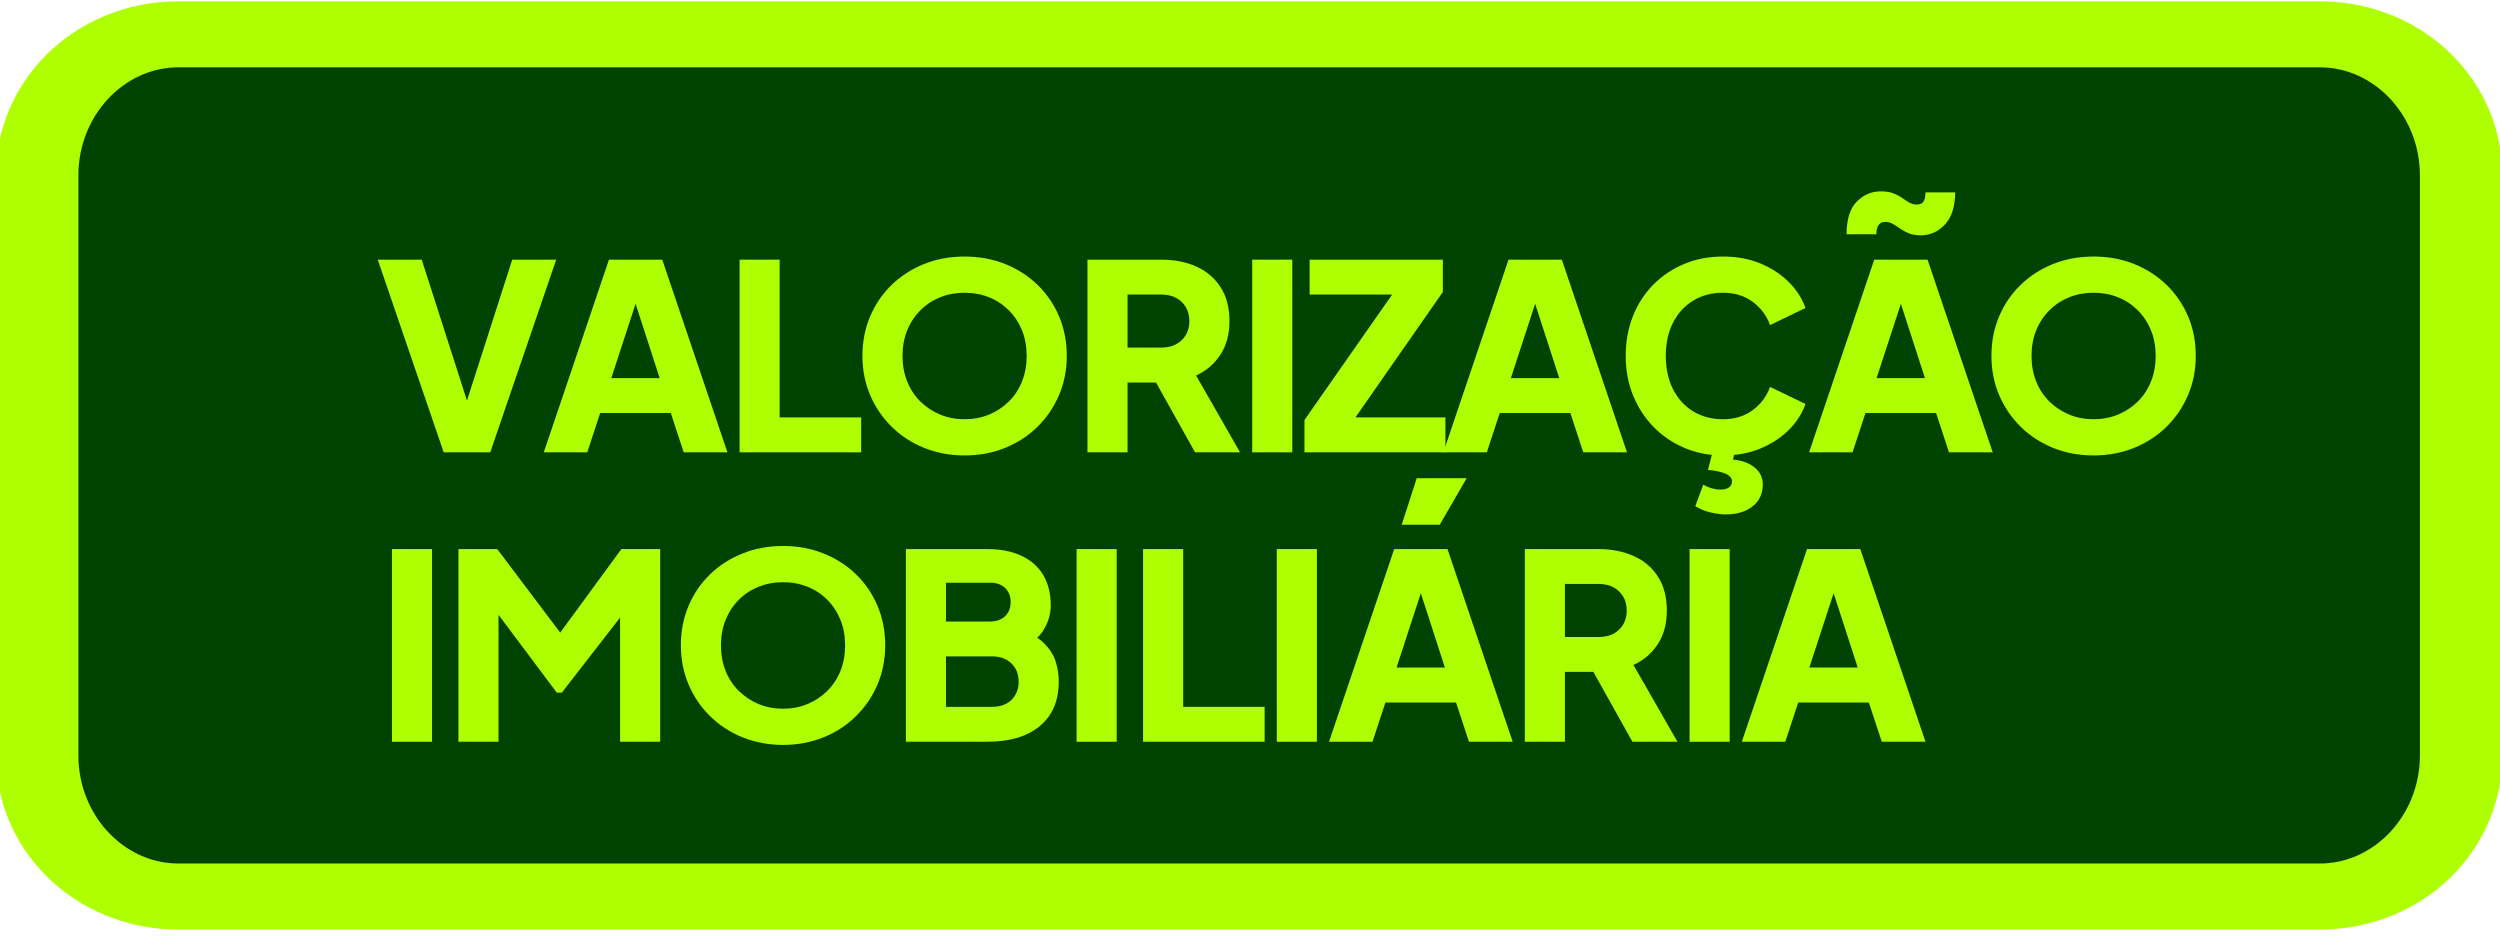
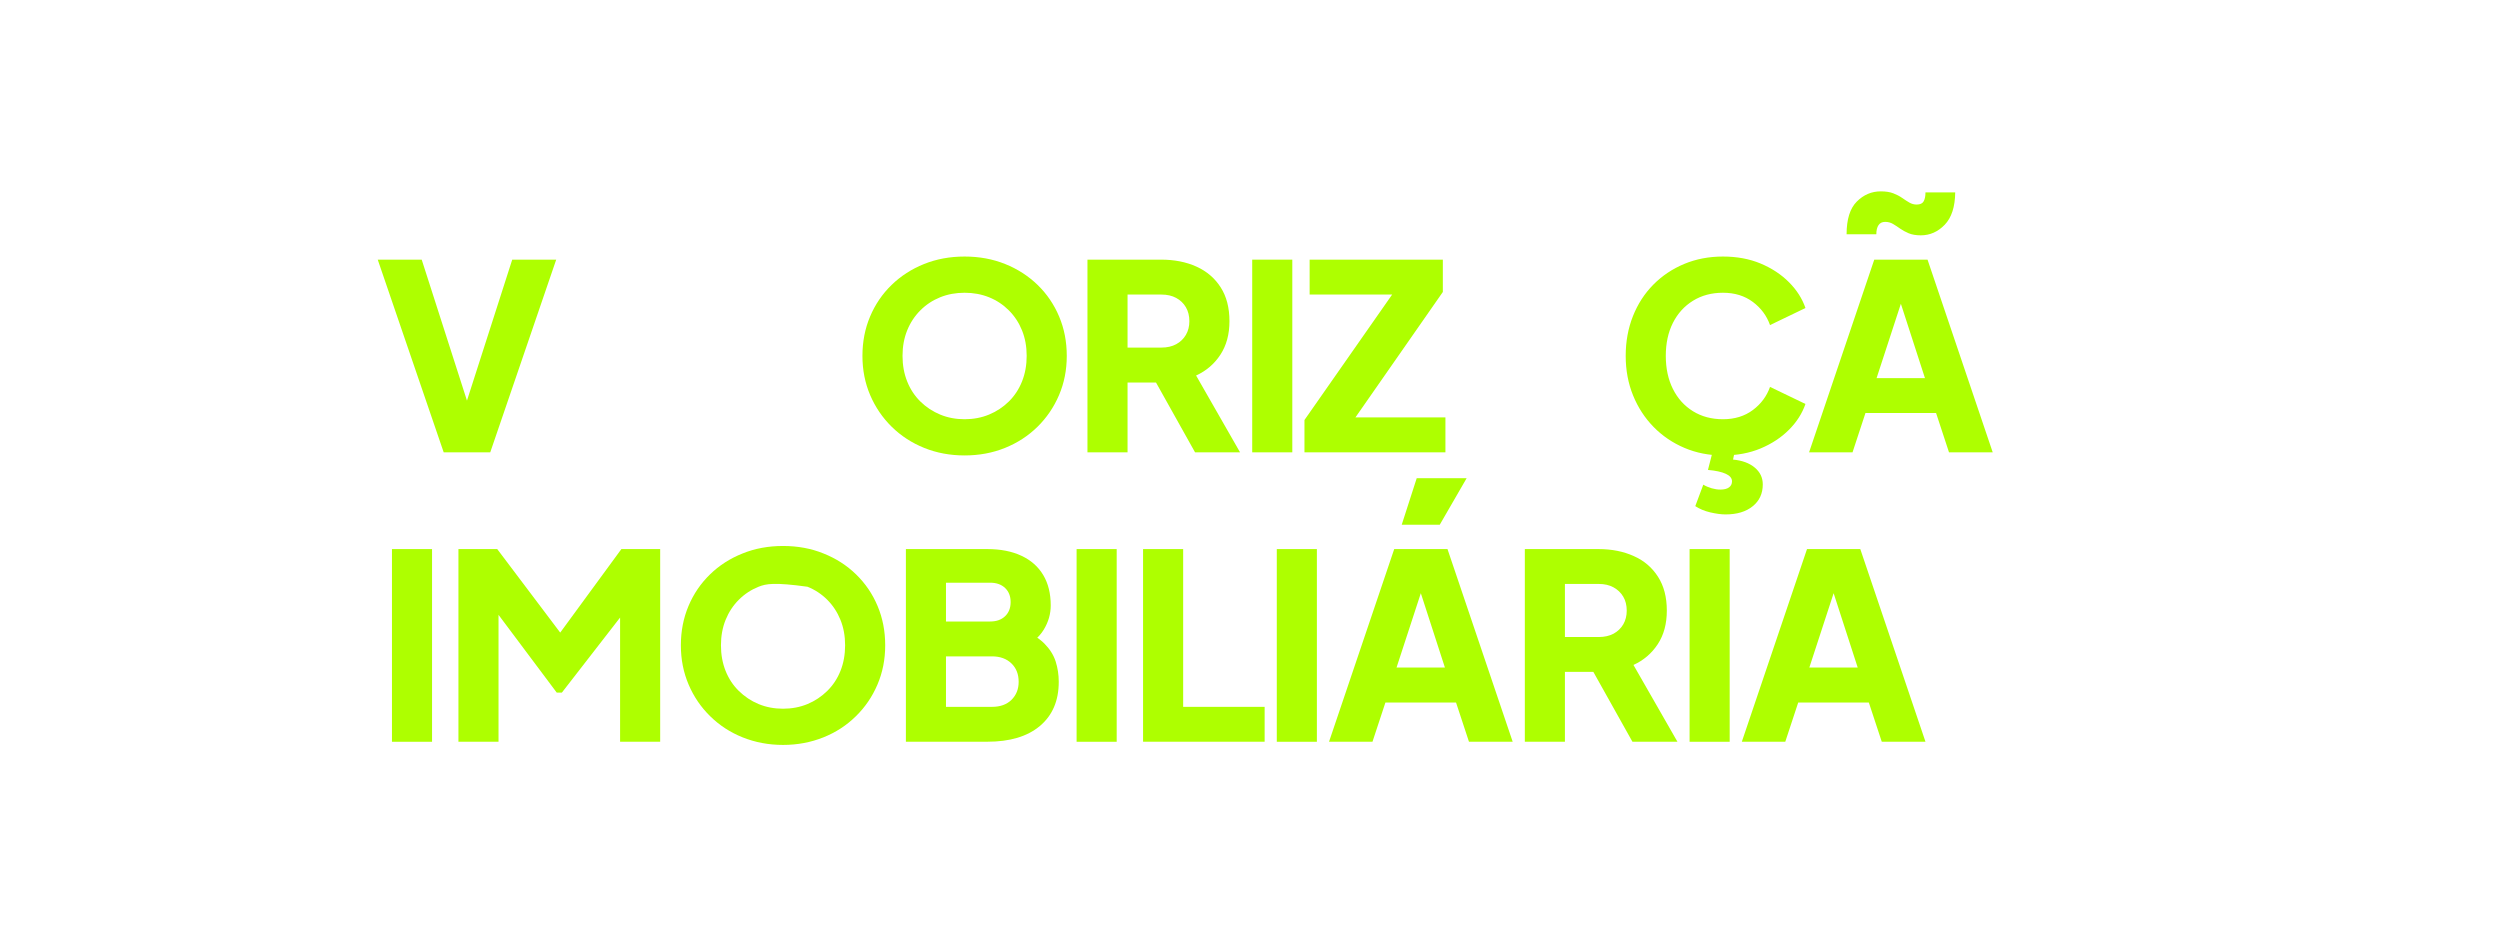
<svg xmlns="http://www.w3.org/2000/svg" width="100%" height="100%" viewBox="0 0 347 131" version="1.1" xml:space="preserve" style="fill-rule:evenodd;clip-rule:evenodd;stroke-linecap:round;stroke-linejoin:round;stroke-miterlimit:1.5;">
  <g transform="matrix(1,0,0,1,-141.397,-881.041)">
    <g transform="matrix(1.436,0,0,1.436,-341.066,-365.613)">
      <g transform="matrix(1,0,0,0.801,0,184.173)">
-         <path d="M573.862,875.027C573.862,870.521 572.427,866.2 569.875,863.015C567.322,859.829 563.86,858.039 560.25,858.039C518.826,858.039 394.606,858.039 353.182,858.039C349.572,858.039 346.11,859.829 343.557,863.015C341.004,866.2 339.57,870.521 339.57,875.027C339.57,894.361 339.57,925.756 339.57,945.09C339.57,949.596 341.004,953.916 343.557,957.102C346.11,960.288 349.572,962.078 353.182,962.078C394.606,962.078 518.826,962.078 560.25,962.078C563.86,962.078 567.322,960.288 569.875,957.102C572.427,953.916 573.862,949.596 573.862,945.09C573.862,925.756 573.862,894.361 573.862,875.027Z" style="fill:rgb(0,66,0);stroke:rgb(174,255,0);stroke-width:7.97px;" />
-       </g>
+         </g>
      <g transform="matrix(1,0,0,1,86.128,-83.554)">
        <path d="M292.735,995.419L286.36,976.794L290.61,976.794L295.41,991.744L294.56,991.744L299.36,976.794L303.61,976.794L297.235,995.419L292.735,995.419Z" style="fill:rgb(174,255,0);fill-rule:nonzero;" />
-         <path d="M302.41,995.419L308.71,976.794L313.86,976.794L320.16,995.419L315.935,995.419L314.685,991.619L307.86,991.619L306.61,995.419L302.41,995.419ZM308.935,988.244L313.61,988.244L310.76,979.444L311.81,979.444L308.935,988.244Z" style="fill:rgb(174,255,0);fill-rule:nonzero;" />
-         <path d="M321.335,995.419L321.335,976.794L325.21,976.794L325.21,992.044L333.085,992.044L333.085,995.419L321.335,995.419Z" style="fill:rgb(174,255,0);fill-rule:nonzero;" />
        <path d="M343.085,995.719C341.685,995.719 340.385,995.477 339.185,994.994C337.985,994.51 336.94,993.831 336.048,992.956C335.156,992.081 334.46,991.06 333.96,989.894C333.46,988.727 333.21,987.46 333.21,986.094C333.21,984.727 333.456,983.46 333.948,982.294C334.44,981.127 335.131,980.11 336.023,979.244C336.915,978.377 337.96,977.702 339.16,977.219C340.36,976.735 341.669,976.494 343.085,976.494C344.502,976.494 345.81,976.735 347.01,977.219C348.21,977.702 349.256,978.377 350.148,979.244C351.04,980.11 351.731,981.127 352.223,982.294C352.715,983.46 352.96,984.727 352.96,986.094C352.96,987.46 352.71,988.727 352.21,989.894C351.71,991.06 351.015,992.081 350.123,992.956C349.231,993.831 348.185,994.51 346.985,994.994C345.785,995.477 344.485,995.719 343.085,995.719ZM343.085,992.219C343.935,992.219 344.723,992.069 345.448,991.769C346.173,991.469 346.81,991.048 347.36,990.506C347.91,989.964 348.335,989.319 348.635,988.569C348.935,987.819 349.085,986.994 349.085,986.094C349.085,985.194 348.935,984.373 348.635,983.631C348.335,982.889 347.91,982.244 347.36,981.694C346.81,981.144 346.173,980.723 345.448,980.431C344.723,980.139 343.935,979.994 343.085,979.994C342.235,979.994 341.448,980.139 340.723,980.431C339.998,980.723 339.36,981.144 338.81,981.694C338.26,982.244 337.835,982.889 337.535,983.631C337.235,984.373 337.085,985.194 337.085,986.094C337.085,986.994 337.235,987.819 337.535,988.569C337.835,989.319 338.26,989.964 338.81,990.506C339.36,991.048 339.998,991.469 340.723,991.769C341.448,992.069 342.235,992.219 343.085,992.219Z" style="fill:rgb(174,255,0);fill-rule:nonzero;" />
        <path d="M354.96,995.419L354.96,976.794L362.085,976.794C363.369,976.794 364.506,977.019 365.498,977.469C366.49,977.919 367.269,978.585 367.835,979.469C368.402,980.352 368.685,981.444 368.685,982.744C368.685,984.01 368.394,985.089 367.81,985.981C367.227,986.873 366.444,987.544 365.46,987.994L369.71,995.419L365.36,995.419L360.76,987.194L363.26,988.669L358.835,988.669L358.835,995.419L354.96,995.419ZM358.835,985.294L362.11,985.294C362.66,985.294 363.135,985.185 363.535,984.969C363.935,984.752 364.248,984.452 364.473,984.069C364.698,983.685 364.81,983.244 364.81,982.744C364.81,982.227 364.698,981.777 364.473,981.394C364.248,981.01 363.935,980.71 363.535,980.494C363.135,980.277 362.66,980.169 362.11,980.169L358.835,980.169L358.835,985.294Z" style="fill:rgb(174,255,0);fill-rule:nonzero;" />
        <rect x="370.885" y="976.794" width="3.875" height="18.625" style="fill:rgb(174,255,0);fill-rule:nonzero;" />
        <path d="M375.935,995.419L375.935,992.294L384.41,980.169L376.435,980.169L376.435,976.794L389.31,976.794L389.31,979.919L380.86,992.044L389.56,992.044L389.56,995.419L375.935,995.419Z" style="fill:rgb(174,255,0);fill-rule:nonzero;" />
-         <path d="M389.36,995.419L395.66,976.794L400.81,976.794L407.11,995.419L402.885,995.419L401.635,991.619L394.81,991.619L393.56,995.419L389.36,995.419ZM395.885,988.244L400.56,988.244L397.71,979.444L398.76,979.444L395.885,988.244Z" style="fill:rgb(174,255,0);fill-rule:nonzero;" />
        <path d="M416.385,995.719C415.052,995.719 413.815,995.477 412.673,994.994C411.531,994.51 410.535,993.835 409.685,992.969C408.835,992.102 408.173,991.085 407.698,989.919C407.223,988.752 406.985,987.477 406.985,986.094C406.985,984.71 407.219,983.431 407.685,982.256C408.152,981.081 408.81,980.064 409.66,979.206C410.51,978.348 411.506,977.681 412.648,977.206C413.79,976.731 415.035,976.494 416.385,976.494C417.735,976.494 418.948,976.719 420.023,977.169C421.098,977.619 422.01,978.219 422.76,978.969C423.51,979.719 424.044,980.552 424.36,981.469L420.935,983.119C420.619,982.219 420.065,981.473 419.273,980.881C418.481,980.289 417.519,979.994 416.385,979.994C415.285,979.994 414.319,980.252 413.485,980.769C412.652,981.285 412.006,981.998 411.548,982.906C411.09,983.814 410.86,984.877 410.86,986.094C410.86,987.31 411.09,988.377 411.548,989.294C412.006,990.21 412.652,990.927 413.485,991.444C414.319,991.96 415.285,992.219 416.385,992.219C417.519,992.219 418.481,991.923 419.273,991.331C420.065,990.739 420.619,989.994 420.935,989.094L424.36,990.744C424.044,991.66 423.51,992.494 422.76,993.244C422.01,993.994 421.098,994.594 420.023,995.044C418.948,995.494 417.735,995.719 416.385,995.719ZM416.635,1001.42C416.202,1001.42 415.706,1001.35 415.148,1001.22C414.59,1001.09 414.11,1000.88 413.71,1000.62L414.485,998.544C414.735,998.694 415.006,998.81 415.298,998.894C415.59,998.977 415.869,999.019 416.135,999.019C416.502,999.019 416.781,998.948 416.973,998.806C417.165,998.664 417.26,998.469 417.26,998.219C417.26,997.919 417.06,997.677 416.66,997.494C416.26,997.31 415.685,997.185 414.935,997.119L415.435,995.169L417.56,995.169L417.36,996.119C418.244,996.202 418.944,996.46 419.46,996.894C419.977,997.327 420.235,997.869 420.235,998.519C420.235,999.402 419.91,1000.11 419.26,1000.63C418.61,1001.16 417.735,1001.42 416.635,1001.42Z" style="fill:rgb(174,255,0);fill-rule:nonzero;" />
        <path d="M424.71,995.419L431.01,976.794L436.16,976.794L442.46,995.419L438.235,995.419L436.985,991.619L430.16,991.619L428.91,995.419L424.71,995.419ZM431.235,988.244L435.91,988.244L433.06,979.444L434.11,979.444L431.235,988.244ZM435.51,974.444C435.044,974.444 434.652,974.377 434.335,974.244C434.019,974.11 433.744,973.96 433.51,973.794C433.277,973.627 433.048,973.477 432.823,973.344C432.598,973.21 432.344,973.144 432.06,973.144C431.777,973.144 431.565,973.248 431.423,973.456C431.281,973.664 431.21,973.96 431.21,974.344L428.335,974.344C428.335,972.894 428.665,971.839 429.323,971.181C429.981,970.523 430.752,970.194 431.635,970.194C432.119,970.194 432.523,970.256 432.848,970.381C433.173,970.506 433.46,970.656 433.71,970.831C433.96,971.006 434.194,971.156 434.41,971.281C434.627,971.406 434.86,971.469 435.11,971.469C435.444,971.469 435.669,971.364 435.785,971.156C435.902,970.948 435.96,970.66 435.96,970.294L438.835,970.294C438.819,971.694 438.481,972.735 437.823,973.419C437.165,974.102 436.394,974.444 435.51,974.444Z" style="fill:rgb(174,255,0);fill-rule:nonzero;" />
-         <path d="M452.21,995.719C450.81,995.719 449.51,995.477 448.31,994.994C447.11,994.51 446.065,993.831 445.173,992.956C444.281,992.081 443.585,991.06 443.085,989.894C442.585,988.727 442.335,987.46 442.335,986.094C442.335,984.727 442.581,983.46 443.073,982.294C443.565,981.127 444.256,980.11 445.148,979.244C446.04,978.377 447.085,977.702 448.285,977.219C449.485,976.735 450.794,976.494 452.21,976.494C453.627,976.494 454.935,976.735 456.135,977.219C457.335,977.702 458.381,978.377 459.273,979.244C460.165,980.11 460.856,981.127 461.348,982.294C461.84,983.46 462.085,984.727 462.085,986.094C462.085,987.46 461.835,988.727 461.335,989.894C460.835,991.06 460.14,992.081 459.248,992.956C458.356,993.831 457.31,994.51 456.11,994.994C454.91,995.477 453.61,995.719 452.21,995.719ZM452.21,992.219C453.06,992.219 453.848,992.069 454.573,991.769C455.298,991.469 455.935,991.048 456.485,990.506C457.035,989.964 457.46,989.319 457.76,988.569C458.06,987.819 458.21,986.994 458.21,986.094C458.21,985.194 458.06,984.373 457.76,983.631C457.46,982.889 457.035,982.244 456.485,981.694C455.935,981.144 455.298,980.723 454.573,980.431C453.848,980.139 453.06,979.994 452.21,979.994C451.36,979.994 450.573,980.139 449.848,980.431C449.123,980.723 448.485,981.144 447.935,981.694C447.385,982.244 446.96,982.889 446.66,983.631C446.36,984.373 446.21,985.194 446.21,986.094C446.21,986.994 446.36,987.819 446.66,988.569C446.96,989.319 447.385,989.964 447.935,990.506C448.485,991.048 449.123,991.469 449.848,991.769C450.573,992.069 451.36,992.219 452.21,992.219Z" style="fill:rgb(174,255,0);fill-rule:nonzero;" />
        <rect x="287.735" y="1004.77" width="3.875" height="18.625" style="fill:rgb(174,255,0);fill-rule:nonzero;" />
        <path d="M294.16,1023.39L294.16,1004.77L297.91,1004.77L304.885,1014.02L303.135,1014.02L309.91,1004.77L313.66,1004.77L313.66,1023.39L309.785,1023.39L309.785,1009.05L311.335,1009.39L304.16,1018.64L303.66,1018.64L296.735,1009.39L298.035,1009.05L298.035,1023.39L294.16,1023.39Z" style="fill:rgb(174,255,0);fill-rule:nonzero;" />
-         <path d="M325.535,1023.7C324.135,1023.7 322.835,1023.45 321.635,1022.97C320.435,1022.49 319.39,1021.81 318.498,1020.93C317.606,1020.06 316.91,1019.04 316.41,1017.87C315.91,1016.7 315.66,1015.44 315.66,1014.07C315.66,1012.7 315.906,1011.44 316.398,1010.27C316.89,1009.1 317.581,1008.09 318.473,1007.22C319.365,1006.35 320.41,1005.68 321.61,1005.2C322.81,1004.71 324.119,1004.47 325.535,1004.47C326.952,1004.47 328.26,1004.71 329.46,1005.2C330.66,1005.68 331.706,1006.35 332.598,1007.22C333.49,1008.09 334.181,1009.1 334.673,1010.27C335.165,1011.44 335.41,1012.7 335.41,1014.07C335.41,1015.44 335.16,1016.7 334.66,1017.87C334.16,1019.04 333.465,1020.06 332.573,1020.93C331.681,1021.81 330.635,1022.49 329.435,1022.97C328.235,1023.45 326.935,1023.7 325.535,1023.7ZM325.535,1020.2C326.385,1020.2 327.173,1020.05 327.898,1019.75C328.623,1019.45 329.26,1019.02 329.81,1018.48C330.36,1017.94 330.785,1017.3 331.085,1016.55C331.385,1015.8 331.535,1014.97 331.535,1014.07C331.535,1013.17 331.385,1012.35 331.085,1011.61C330.785,1010.87 330.36,1010.22 329.81,1009.67C329.26,1009.12 328.623,1008.7 327.898,1008.41C327.173,1008.12 326.385,1007.97 325.535,1007.97C324.685,1007.97 323.898,1008.12 323.173,1008.41C322.448,1008.7 321.81,1009.12 321.26,1009.67C320.71,1010.22 320.285,1010.87 319.985,1011.61C319.685,1012.35 319.535,1013.17 319.535,1014.07C319.535,1014.97 319.685,1015.8 319.985,1016.55C320.285,1017.3 320.71,1017.94 321.26,1018.48C321.81,1019.02 322.448,1019.45 323.173,1019.75C323.898,1020.05 324.685,1020.2 325.535,1020.2Z" style="fill:rgb(174,255,0);fill-rule:nonzero;" />
+         <path d="M325.535,1023.7C324.135,1023.7 322.835,1023.45 321.635,1022.97C320.435,1022.49 319.39,1021.81 318.498,1020.93C317.606,1020.06 316.91,1019.04 316.41,1017.87C315.91,1016.7 315.66,1015.44 315.66,1014.07C315.66,1012.7 315.906,1011.44 316.398,1010.27C316.89,1009.1 317.581,1008.09 318.473,1007.22C319.365,1006.35 320.41,1005.68 321.61,1005.2C322.81,1004.71 324.119,1004.47 325.535,1004.47C326.952,1004.47 328.26,1004.71 329.46,1005.2C330.66,1005.68 331.706,1006.35 332.598,1007.22C333.49,1008.09 334.181,1009.1 334.673,1010.27C335.165,1011.44 335.41,1012.7 335.41,1014.07C335.41,1015.44 335.16,1016.7 334.66,1017.87C334.16,1019.04 333.465,1020.06 332.573,1020.93C331.681,1021.81 330.635,1022.49 329.435,1022.97C328.235,1023.45 326.935,1023.7 325.535,1023.7ZM325.535,1020.2C326.385,1020.2 327.173,1020.05 327.898,1019.75C328.623,1019.45 329.26,1019.02 329.81,1018.48C330.36,1017.94 330.785,1017.3 331.085,1016.55C331.385,1015.8 331.535,1014.97 331.535,1014.07C331.535,1013.17 331.385,1012.35 331.085,1011.61C330.785,1010.87 330.36,1010.22 329.81,1009.67C329.26,1009.12 328.623,1008.7 327.898,1008.41C324.685,1007.97 323.898,1008.12 323.173,1008.41C322.448,1008.7 321.81,1009.12 321.26,1009.67C320.71,1010.22 320.285,1010.87 319.985,1011.61C319.685,1012.35 319.535,1013.17 319.535,1014.07C319.535,1014.97 319.685,1015.8 319.985,1016.55C320.285,1017.3 320.71,1017.94 321.26,1018.48C321.81,1019.02 322.448,1019.45 323.173,1019.75C323.898,1020.05 324.685,1020.2 325.535,1020.2Z" style="fill:rgb(174,255,0);fill-rule:nonzero;" />
        <path d="M337.41,1023.39L337.41,1004.77L345.285,1004.77C346.569,1004.77 347.669,1004.99 348.585,1005.42C349.502,1005.85 350.202,1006.47 350.685,1007.28C351.169,1008.09 351.41,1009.07 351.41,1010.22C351.41,1011.04 351.185,1011.82 350.735,1012.56C350.285,1013.3 349.544,1013.92 348.51,1014.42L348.51,1012.52C349.494,1012.9 350.252,1013.36 350.785,1013.89C351.319,1014.43 351.685,1015.01 351.885,1015.63C352.085,1016.26 352.185,1016.91 352.185,1017.6C352.185,1019.43 351.577,1020.85 350.36,1021.87C349.144,1022.89 347.452,1023.39 345.285,1023.39L337.41,1023.39ZM341.285,1020.02L345.735,1020.02C346.519,1020.02 347.144,1019.8 347.61,1019.35C348.077,1018.89 348.31,1018.31 348.31,1017.6C348.31,1016.86 348.077,1016.27 347.61,1015.82C347.144,1015.37 346.519,1015.14 345.735,1015.14L341.285,1015.14L341.285,1020.02ZM341.285,1011.77L345.56,1011.77C346.16,1011.77 346.64,1011.6 346.998,1011.26C347.356,1010.92 347.535,1010.46 347.535,1009.89C347.535,1009.33 347.356,1008.87 346.998,1008.53C346.64,1008.19 346.16,1008.02 345.56,1008.02L341.285,1008.02L341.285,1011.77Z" style="fill:rgb(174,255,0);fill-rule:nonzero;" />
        <rect x="353.91" y="1004.77" width="3.875" height="18.625" style="fill:rgb(174,255,0);fill-rule:nonzero;" />
        <path d="M360.335,1023.39L360.335,1004.77L364.21,1004.77L364.21,1020.02L372.085,1020.02L372.085,1023.39L360.335,1023.39Z" style="fill:rgb(174,255,0);fill-rule:nonzero;" />
        <rect x="373.26" y="1004.77" width="3.875" height="18.625" style="fill:rgb(174,255,0);fill-rule:nonzero;" />
        <path d="M378.31,1023.39L384.61,1004.77L389.76,1004.77L396.06,1023.39L391.835,1023.39L390.585,1019.6L383.76,1019.6L382.51,1023.39L378.31,1023.39ZM384.835,1016.22L389.51,1016.22L386.66,1007.42L387.71,1007.42L384.835,1016.22ZM385.335,1002.42L386.785,997.92L391.61,997.92L389.01,1002.42L385.335,1002.42Z" style="fill:rgb(174,255,0);fill-rule:nonzero;" />
        <path d="M397.235,1023.39L397.235,1004.77L404.36,1004.77C405.644,1004.77 406.781,1005 407.773,1005.45C408.765,1005.89 409.544,1006.56 410.11,1007.45C410.677,1008.33 410.96,1009.42 410.96,1010.72C410.96,1011.99 410.669,1013.07 410.085,1013.96C409.502,1014.85 408.719,1015.52 407.735,1015.97L411.985,1023.39L407.635,1023.39L403.035,1015.17L405.535,1016.64L401.11,1016.64L401.11,1023.39L397.235,1023.39ZM401.11,1013.27L404.385,1013.27C404.935,1013.27 405.41,1013.16 405.81,1012.95C406.21,1012.73 406.523,1012.43 406.748,1012.05C406.973,1011.66 407.085,1011.22 407.085,1010.72C407.085,1010.2 406.973,1009.75 406.748,1009.37C406.523,1008.99 406.21,1008.69 405.81,1008.47C405.41,1008.25 404.935,1008.14 404.385,1008.14L401.11,1008.14L401.11,1013.27Z" style="fill:rgb(174,255,0);fill-rule:nonzero;" />
        <rect x="413.16" y="1004.77" width="3.875" height="18.625" style="fill:rgb(174,255,0);fill-rule:nonzero;" />
        <path d="M418.21,1023.39L424.51,1004.77L429.66,1004.77L435.96,1023.39L431.735,1023.39L430.485,1019.6L423.66,1019.6L422.41,1023.39L418.21,1023.39ZM424.735,1016.22L429.41,1016.22L426.56,1007.42L427.61,1007.42L424.735,1016.22Z" style="fill:rgb(174,255,0);fill-rule:nonzero;" />
      </g>
    </g>
  </g>
</svg>